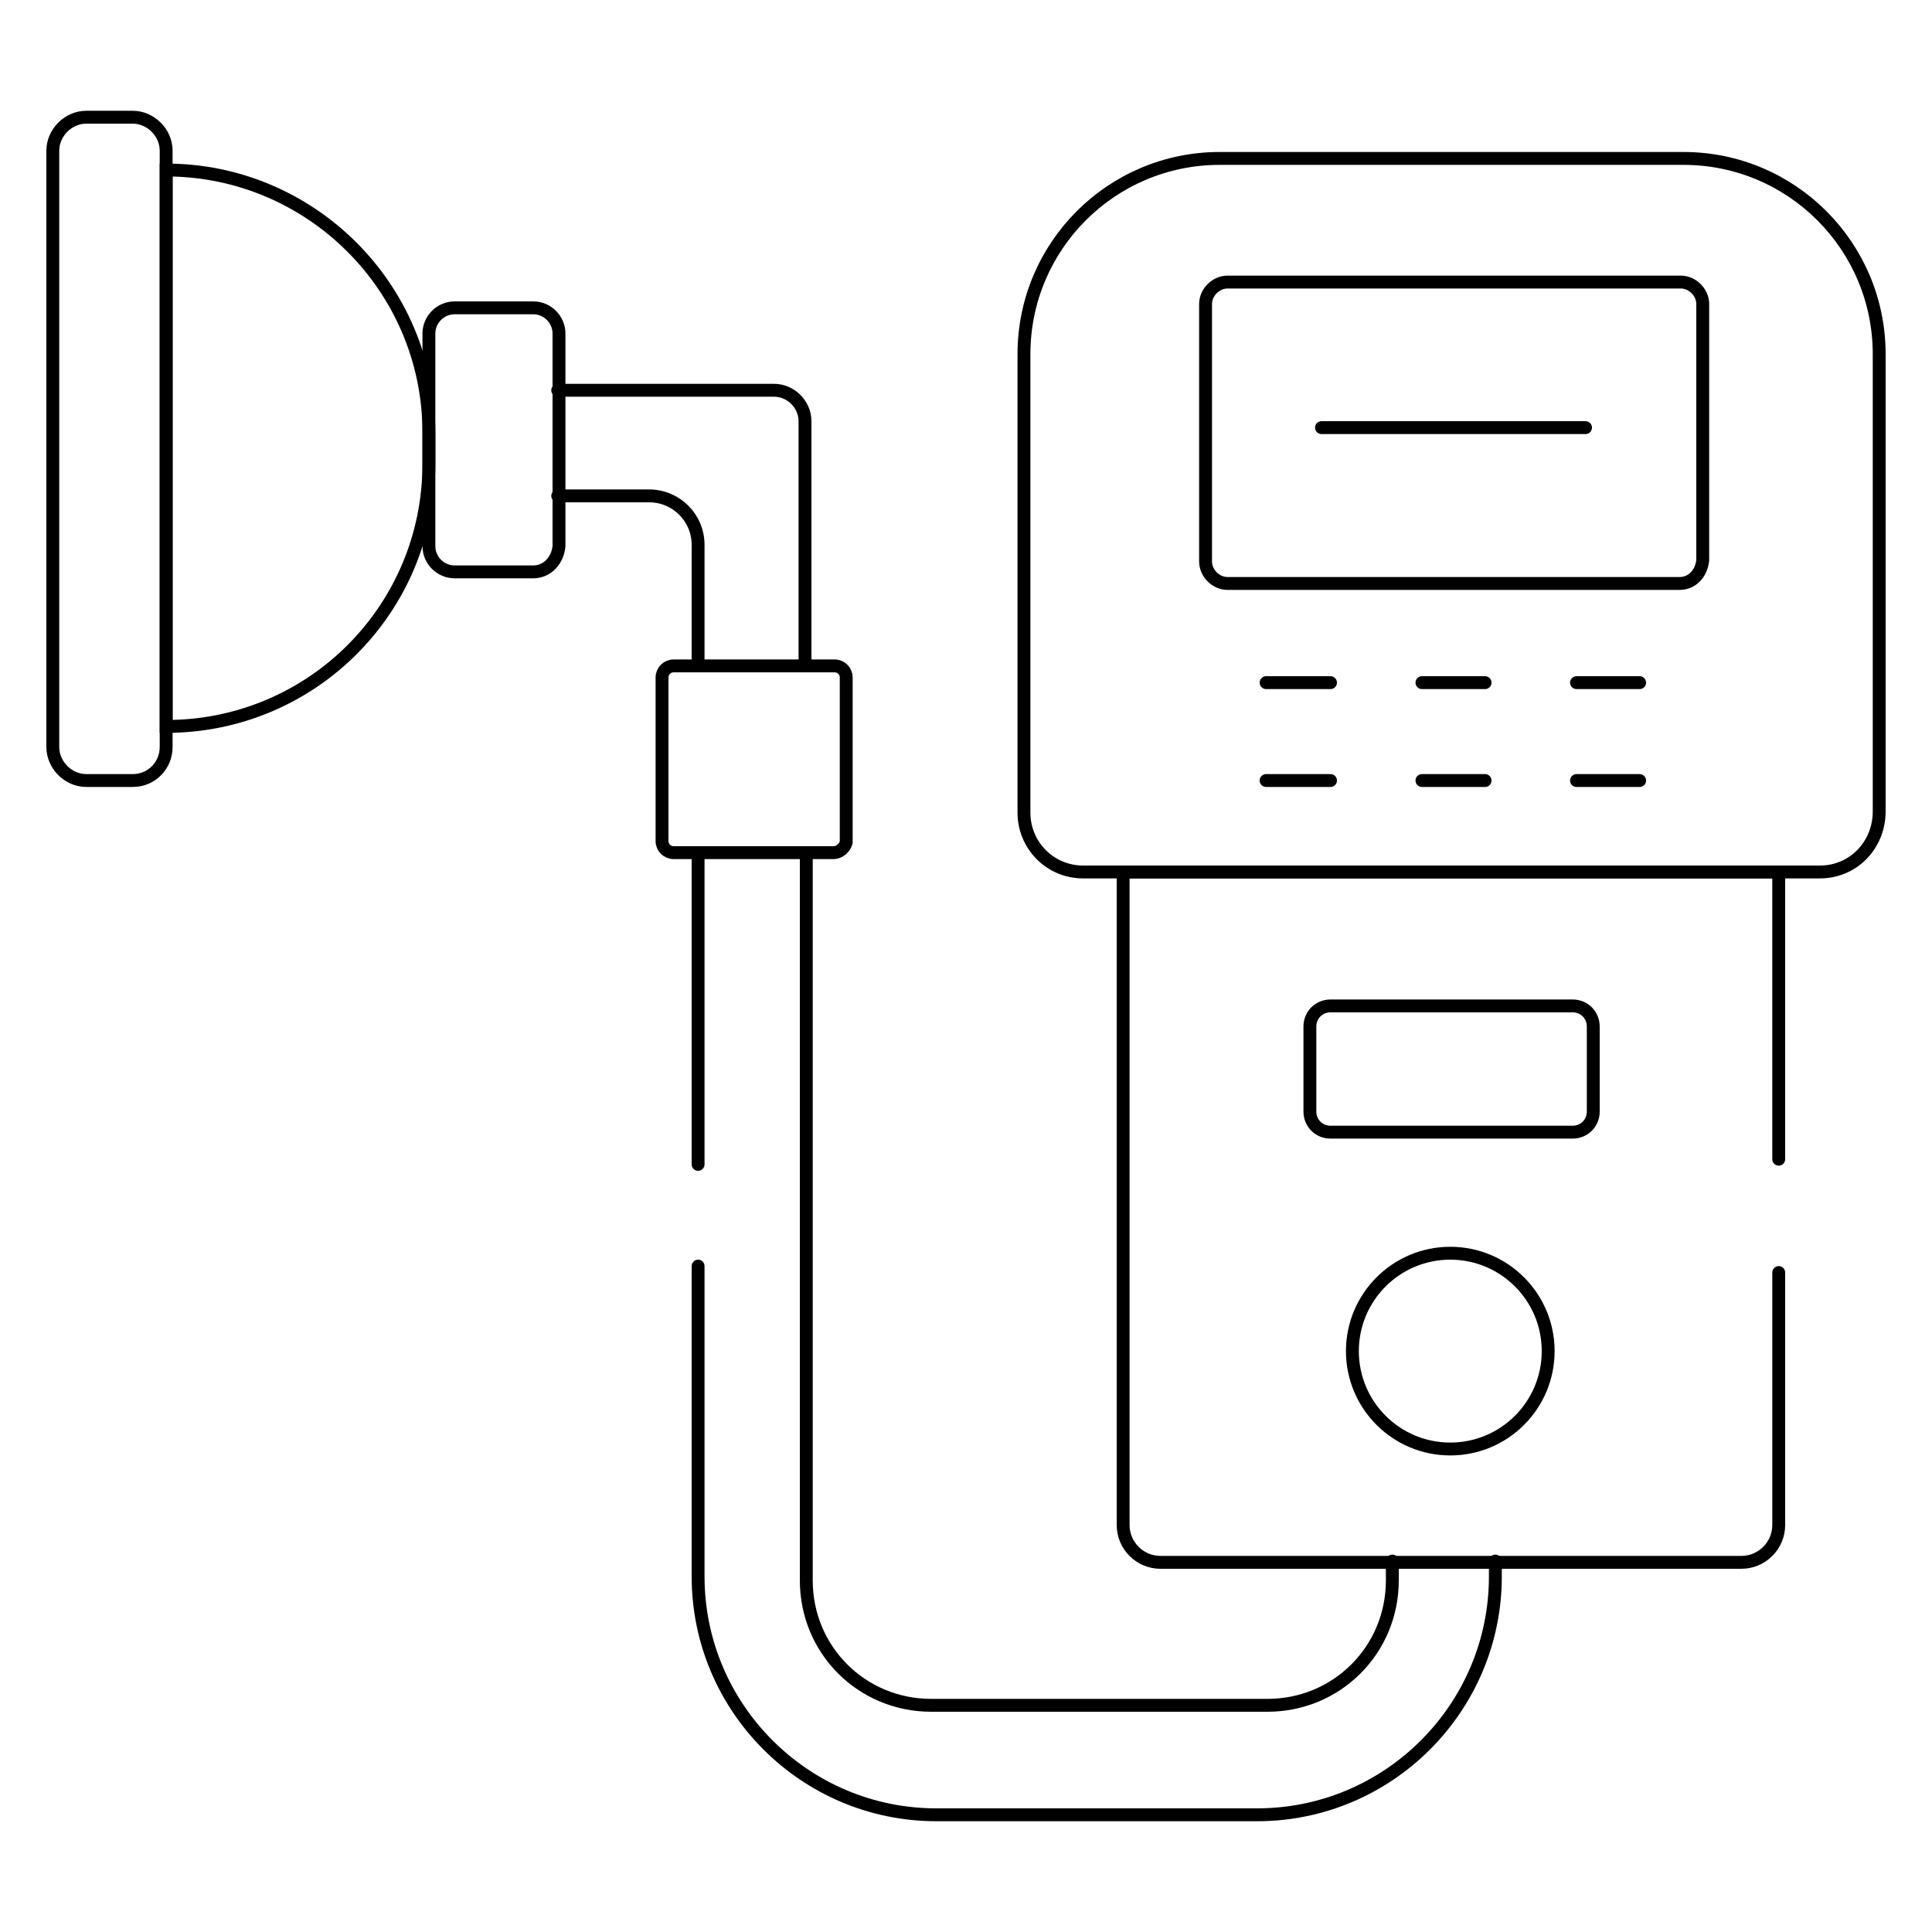
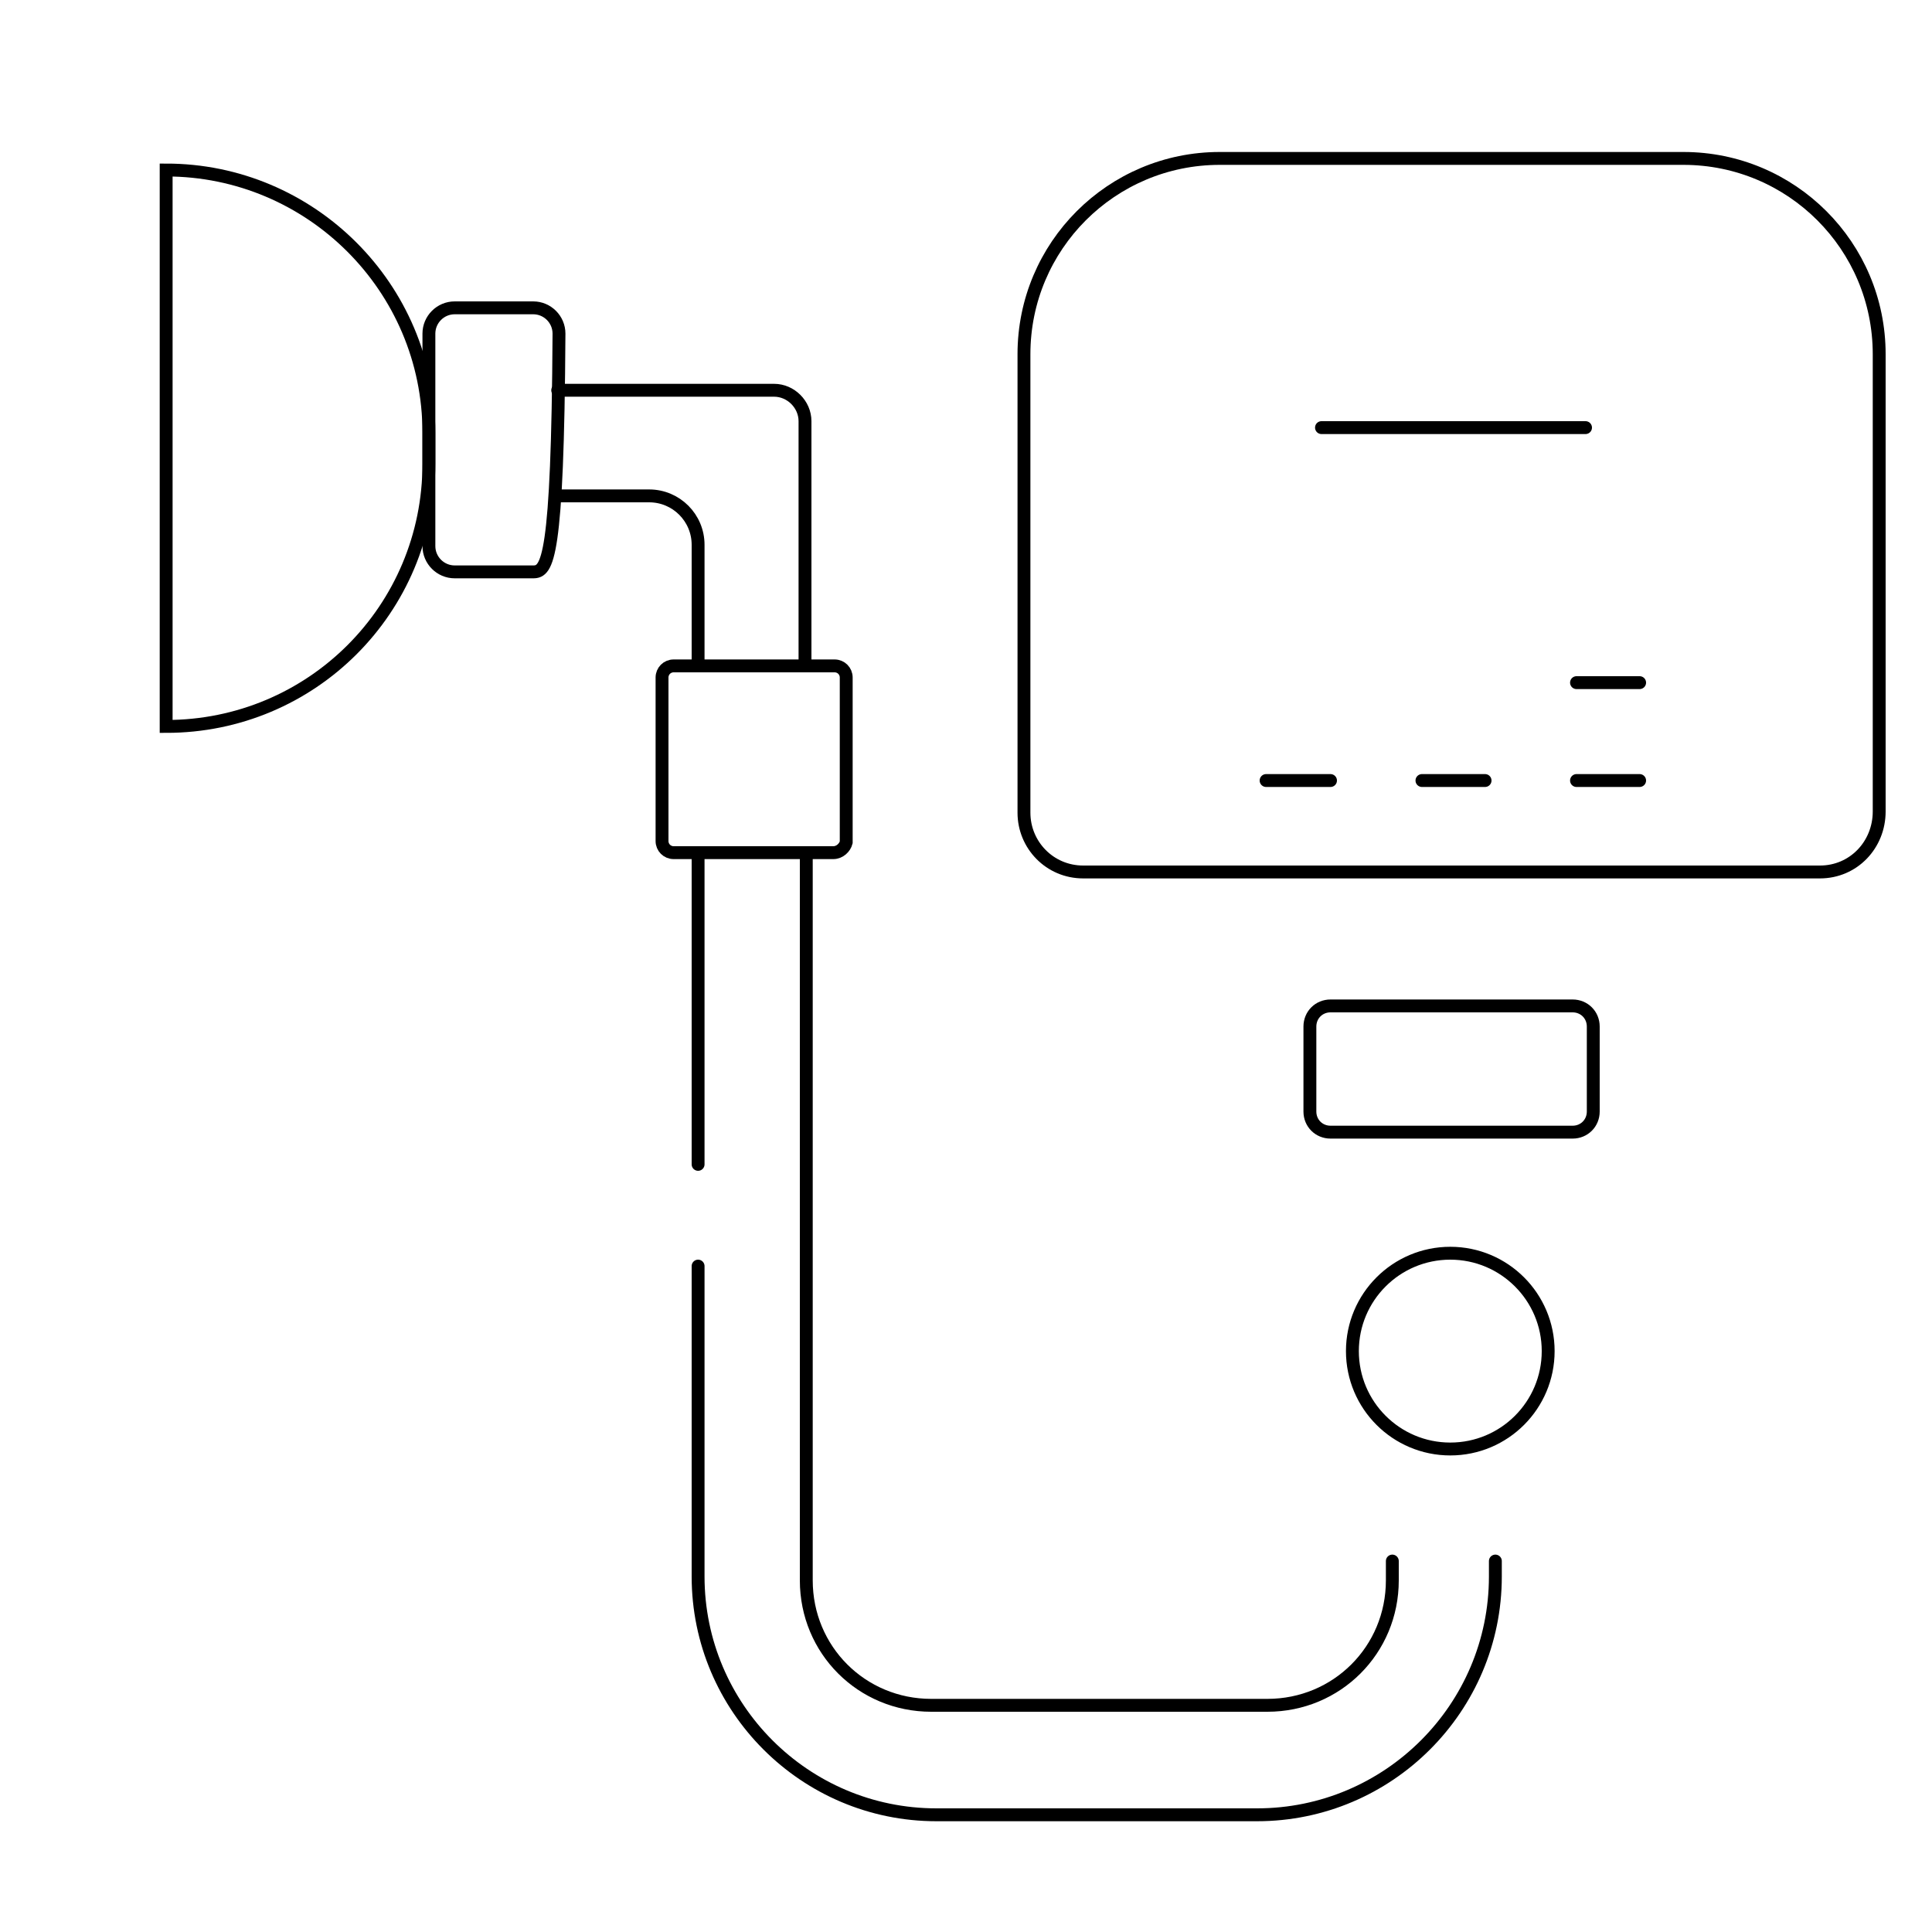
<svg xmlns="http://www.w3.org/2000/svg" version="1.1" id="Layer_1" x="0px" y="0px" viewBox="0 0 150 150" style="enable-background:new 0 0 150 150;" xml:space="preserve">
  <style type="text/css">
	.st0{fill:none;stroke:#000000;stroke-linecap:round;stroke-miterlimit:10;}
</style>
  <g id="XMLID_383_">
    <path id="XMLID_344_" class="st0" d="M141.3,67.7H84.1c-2.6,0-4.6-2.1-4.6-4.6V27.5c0-8.4,6.8-15.2,15.2-15.2h36   c8.4,0,15.2,6.8,15.2,15.2V63C145.9,65.6,143.9,67.7,141.3,67.7z" />
-     <path id="XMLID_404_" class="st0" d="M138.1,98.8v19.6c0,1.6-1.3,2.9-2.9,2.9H90.1c-1.6,0-2.9-1.3-2.9-2.9V67.7h50.9V90" />
    <path id="XMLID_384_" class="st0" d="M122.1,87.9h-18.8c-0.9,0-1.6-0.7-1.6-1.6v-6.6c0-0.9,0.7-1.6,1.6-1.6h18.8   c0.9,0,1.6,0.7,1.6,1.6v6.6C123.7,87.2,123,87.9,122.1,87.9z" />
    <circle id="XMLID_385_" class="st0" cx="112.6" cy="104.9" r="7.6" />
-     <path id="XMLID_386_" class="st0" d="M130.4,45.3H95.3c-0.9,0-1.7-0.8-1.7-1.7V23.6c0-0.9,0.8-1.7,1.7-1.7h35.2   c0.9,0,1.7,0.8,1.7,1.7v19.9C132.1,44.5,131.4,45.3,130.4,45.3z" />
    <line id="XMLID_388_" class="st0" x1="102.6" y1="33.2" x2="123.1" y2="33.2" />
    <g id="XMLID_387_">
-       <line id="XMLID_389_" class="st0" x1="98.3" y1="53" x2="103.3" y2="53" />
-       <line id="XMLID_390_" class="st0" x1="110.4" y1="53" x2="115.3" y2="53" />
      <line id="XMLID_391_" class="st0" x1="122.4" y1="53" x2="127.3" y2="53" />
    </g>
    <g id="XMLID_393_">
      <line id="XMLID_396_" class="st0" x1="98.3" y1="60.6" x2="103.3" y2="60.6" />
      <line id="XMLID_395_" class="st0" x1="110.4" y1="60.6" x2="115.3" y2="60.6" />
      <line id="XMLID_394_" class="st0" x1="122.4" y1="60.6" x2="127.3" y2="60.6" />
    </g>
-     <path id="XMLID_392_" class="st0" d="M10.3,60.6H6.7c-1.4,0-2.6-1.2-2.6-2.6V11.7c0-1.4,1.2-2.6,2.6-2.6h3.6c1.4,0,2.6,1.2,2.6,2.6   V58C12.9,59.4,11.8,60.6,10.3,60.6z" />
    <path id="XMLID_397_" class="st0" d="M12.9,56.4L12.9,56.4l0-43.2h0c11.2,0,20.4,9.1,20.4,20.4V36C33.3,47.3,24.2,56.4,12.9,56.4z" />
-     <path id="XMLID_398_" class="st0" d="M41.4,44.4h-6.1c-1.1,0-2-0.9-2-2V25.9c0-1.1,0.9-2,2-2h6.1c1.1,0,2,0.9,2,2v16.5   C43.3,43.5,42.5,44.4,41.4,44.4z" />
+     <path id="XMLID_398_" class="st0" d="M41.4,44.4h-6.1c-1.1,0-2-0.9-2-2V25.9c0-1.1,0.9-2,2-2h6.1c1.1,0,2,0.9,2,2C43.3,43.5,42.5,44.4,41.4,44.4z" />
    <path id="XMLID_399_" class="st0" d="M43.3,30.3h16.8c1.3,0,2.4,1.1,2.4,2.4v18.9" />
    <path id="XMLID_400_" class="st0" d="M43.3,38.5h7.1c2.1,0,3.8,1.7,3.8,3.8v9.3" />
    <path id="XMLID_401_" class="st0" d="M64.7,66.2H52.3c-0.5,0-0.9-0.4-0.9-0.9V52.6c0-0.5,0.4-0.9,0.9-0.9h12.5   c0.5,0,0.9,0.4,0.9,0.9v12.8C65.6,65.8,65.2,66.2,64.7,66.2z" />
    <path id="XMLID_403_" class="st0" d="M62.6,66.2v56.5c0,5.4,4.3,9.7,9.7,9.7h26.1c5.4,0,9.7-4.3,9.7-9.7v-1.5" />
    <path id="XMLID_405_" class="st0" d="M54.2,98.3v24.1c0,10.2,8.3,18.5,18.5,18.5h24.9c10.2,0,18.5-8.3,18.5-18.5v-1.2" />
    <line id="XMLID_402_" class="st0" x1="54.2" y1="66.2" x2="54.2" y2="90.4" />
  </g>
</svg>